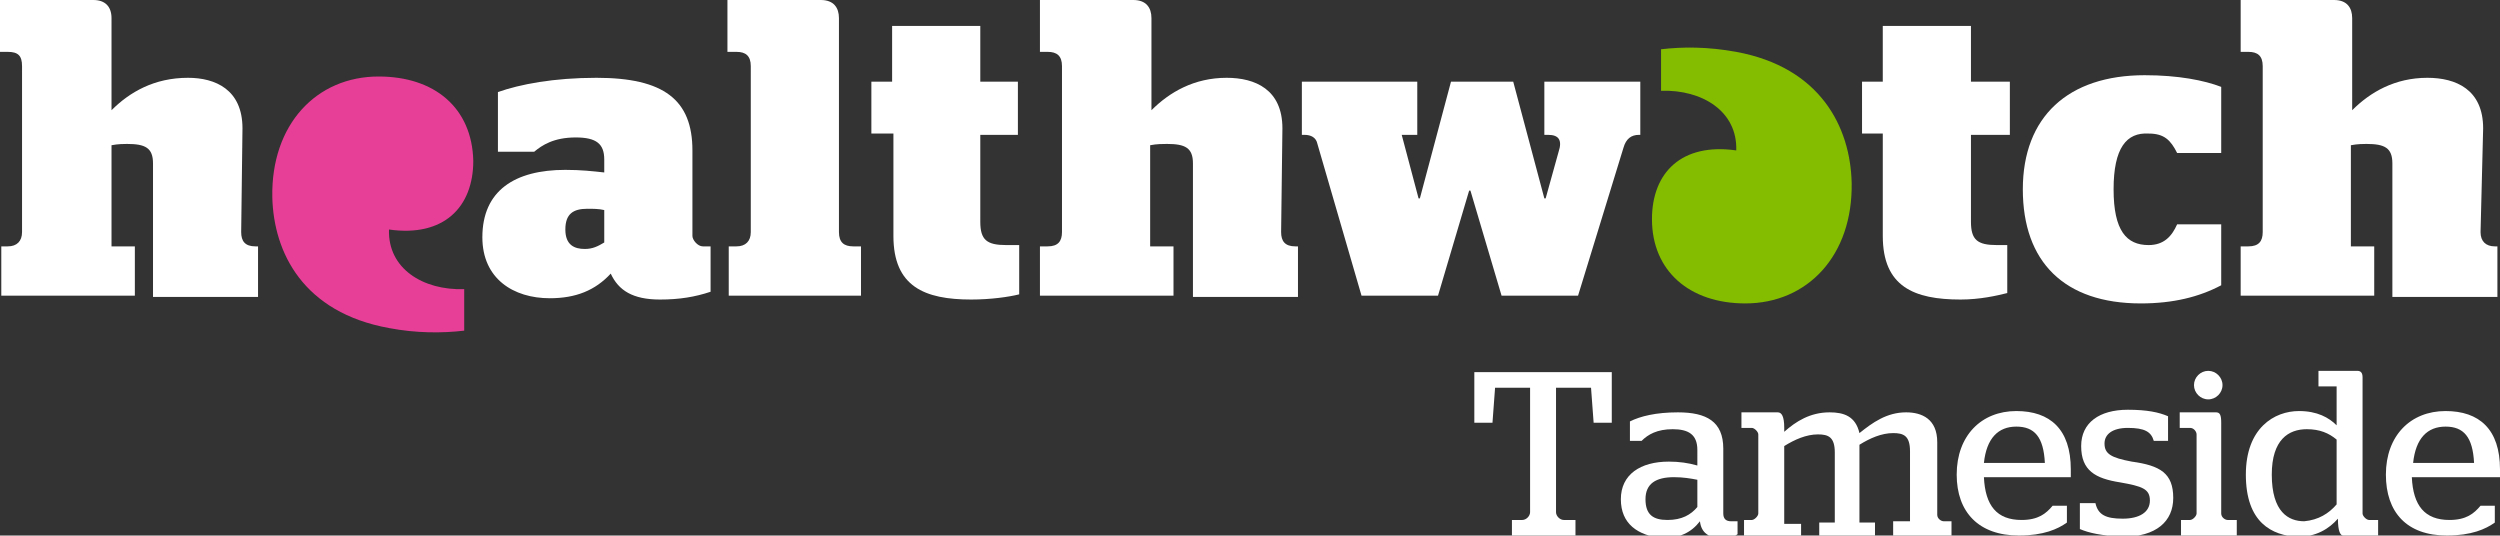
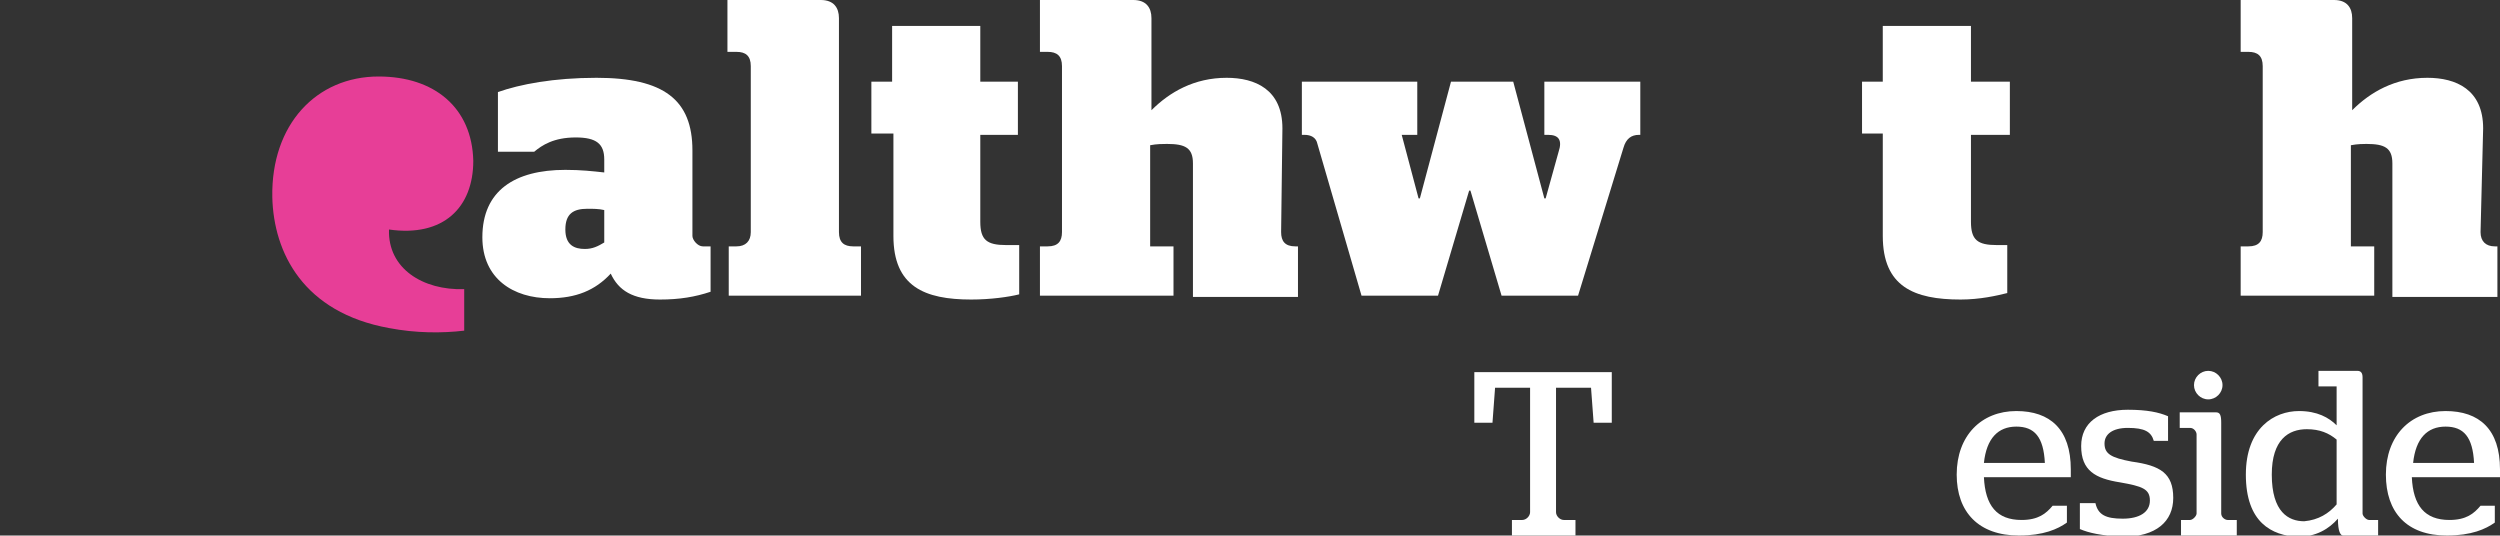
<svg xmlns="http://www.w3.org/2000/svg" version="1.1" id="Layer_1" x="0px" y="0px" viewBox="0 0 192.8 41.3" style="enable-background:new 0 0 192.8 41.3;" xml:space="preserve">
  <rect x="0" y="0" width="192.8" height="41.3" fill="#333333" stroke="none" />
  <style type="text/css">
	.st0{fill:#FFFFFF;}
	.st1{fill:#E73E97;}
	.st2{fill:#84BD00;}
</style>
  <g>
    <path class="st0" d="M46.6,18.7v-2.5c-0.4-0.1-0.9-0.1-1.3-0.1c-1.1,0-1.7,0.4-1.7,1.6c0,1.2,0.7,1.5,1.5,1.5   C45.7,19.2,46.1,19,46.6,18.7 M37.2,18.3c0-3.6,2.5-5.2,6.4-5.2c1.2,0,2.1,0.1,3,0.2v-1c0-1.2-0.6-1.7-2.2-1.7   c-1.7,0-2.6,0.6-3.2,1.1h-2.8V7.1C40.1,6.5,42.7,6,46,6c5.2,0,7.4,1.7,7.4,5.6v6.6c0,0.3,0.4,0.8,0.8,0.8h0.6v3.5   c-1.2,0.4-2.4,0.6-3.9,0.6c-2.1,0-3.2-0.7-3.8-2c-1.2,1.3-2.7,1.9-4.7,1.9C39.6,23,37.2,21.5,37.2,18.3" />
    <path class="st0" d="M67.1,6.3h1.7V2h6.8v4.3h2.9v4.1h-2.9v6.7c0,1.4,0.5,1.8,2,1.8h1v3.8c-0.8,0.2-2.2,0.4-3.7,0.4   c-3.6,0-6-1-6-4.9v-7.9h-1.7V6.3z" />
    <path class="st0" d="M101.6,11.1c-0.1-0.5-0.5-0.7-1-0.7h-0.2V6.3h8.9v4.1h-1.2l1.3,4.9h0.1l2.4-9h4.8l2.4,9h0.1l1-3.6   c0.3-0.9,0-1.3-0.8-1.3h-0.3V6.3h7.4v4.1h-0.1c-0.6,0-1,0.3-1.2,1l-3.5,11.4h-5.9l-2.4-8.1h-0.1l-2.4,8.1h-5.9L101.6,11.1z" />
    <path class="st0" d="M143.6,6.3h1.6V2h6.8v4.3h3v4.1h-3v6.7c0,1.4,0.5,1.8,2,1.8h0.8v3.7c-0.8,0.2-2.1,0.5-3.6,0.5   c-3.6,0-6-1-6-4.9v-7.9h-1.6V6.3z" />
-     <path class="st0" d="M163,14.6c0,3.2,1,4.3,2.7,4.3c1.2,0,1.8-0.7,2.2-1.6h3.4v4.7c-1.7,0.9-3.7,1.4-6.2,1.4   c-5.9,0-9.1-3.2-9.1-8.8c0-5.6,3.5-8.8,9.4-8.8c2.6,0,4.6,0.4,5.9,0.9v5.1h-3.4c-0.5-1-1-1.5-2.2-1.5C164,10.2,163,11.4,163,14.6" />
    <path class="st1" d="M29.2,5.9c-4.8,0-8.3,3.7-8.2,9.3c0.1,4.3,2.4,8.9,9,10.1c2.1,0.4,4.1,0.4,5.8,0.2v-3.2   c-3.2,0.1-5.9-1.6-5.8-4.6c4.2,0.6,6.5-1.7,6.5-5.3C36.4,8.3,33.5,5.9,29.2,5.9" />
-     <path class="st2" d="M134.6,23.4c4.8,0,8.3-3.7,8.2-9.3c-0.1-4.3-2.4-8.9-8.9-10.1c-2.2-0.4-4.1-0.4-5.8-0.2V7   c3.2-0.1,5.9,1.6,5.8,4.6c-4.2-0.6-6.5,1.7-6.5,5.3C127.4,20.9,130.3,23.4,134.6,23.4" />
-     <path class="st0" d="M18.7,9.9c0-3-2.1-3.9-4.2-3.9C11.9,6,10,7.1,8.6,8.5V1.4C8.6,0.5,8.1,0,7.2,0H0v4h0.6c0.8,0,1.1,0.3,1.1,1.1   v12.8c0,0.7-0.4,1.1-1.1,1.1H0.1v3.8h10.3V19H8.6v-7.8c0.5-0.1,1-0.1,1.2-0.1c1.4,0,2,0.3,2,1.5v10.3h8.1V19l-0.2,0   c-0.8,0-1.1-0.4-1.1-1.1L18.7,9.9z" />
    <path class="st0" d="M98.9,9.9c0-3-2.1-3.9-4.3-3.9c-2.5,0-4.4,1.1-5.8,2.5V1.4c0-0.8-0.4-1.4-1.4-1.4h-7.2v4h0.6   c0.7,0,1.1,0.3,1.1,1.1l0,12.8c0,0.7-0.3,1.1-1.1,1.1h-0.6v3.8h10.3V19h-1.8v-7.8c0.5-0.1,1-0.1,1.3-0.1c1.4,0,2,0.3,2,1.5v10.3   h8.1V19l-0.2,0c-0.8,0-1.1-0.4-1.1-1.1L98.9,9.9z" />
    <path class="st0" d="M191.5,9.9c0-3-2.1-3.9-4.3-3.9c-2.5,0-4.4,1.1-5.8,2.5V1.4c0-0.8-0.4-1.4-1.4-1.4h-7.2v4h0.6   c0.7,0,1.1,0.3,1.1,1.1v12.8c0,0.7-0.3,1.1-1.1,1.1h-0.6v3.8h10.3V19h-1.8v-7.8c0.5-0.1,1-0.1,1.2-0.1c1.4,0,2,0.3,2,1.5v10.3h8.1   V19l-0.2,0c-0.7,0-1.1-0.4-1.1-1.1L191.5,9.9z" />
    <path class="st0" d="M64.7,1.4c0-0.8-0.4-1.4-1.4-1.4h-7.2v4h0.7c0.7,0,1.1,0.3,1.1,1.1v12.8c0,0.7-0.4,1.1-1.1,1.1h-0.6v3.8h10.2   V19h-0.6c-0.7,0-1.1-0.3-1.1-1.1L64.7,1.4z" />
    <g>
      <path class="st0" d="M116.5,40.1h0.9c0.3,0,0.6-0.3,0.6-0.6v-9.6h-2.7l-0.2,2.7h-1.4v-3.9h10.6v3.9h-1.4l-0.2-2.7h-2.7v9.6    c0,0.3,0.3,0.6,0.6,0.6h0.9v1.2h-4.9V40.1z" />
-       <path class="st0" d="M125,38.5c0-1.9,1.5-2.9,3.7-2.9c0.8,0,1.5,0.1,2.2,0.3v-1.2c0-1.2-0.7-1.6-1.9-1.6c-1.2,0-1.9,0.4-2.4,0.9    h-0.9v-1.5c0.8-0.4,2-0.7,3.7-0.7c2.2,0,3.5,0.7,3.5,2.8v5c0,0.4,0.2,0.6,0.6,0.6h0.5v1c-0.3,0.2-0.7,0.3-1.2,0.3    c-1,0-1.6-0.4-1.7-1.3c-0.7,0.9-1.6,1.3-2.9,1.3C126.3,41.3,125,40.4,125,38.5z M130.9,39.1V37c-0.5-0.1-1.1-0.2-1.8-0.2    c-1.4,0-2.2,0.5-2.2,1.7c0,1.2,0.6,1.6,1.7,1.6C129.7,40.1,130.4,39.7,130.9,39.1z" />
-       <path class="st0" d="M134.4,40.1h0.7c0.2,0,0.5-0.3,0.5-0.5v-6.1c0-0.2-0.3-0.5-0.5-0.5h-0.8v-1.2h2.8c0.3,0,0.5,0.3,0.5,1.2v0.3    c0.9-0.8,2-1.5,3.5-1.5c1.1,0,2,0.3,2.3,1.6c1-0.8,2.1-1.6,3.6-1.6c1.2,0,2.4,0.5,2.4,2.3v5.6c0,0.3,0.3,0.5,0.5,0.5h0.6v1.2H146    v-1.2h1.3v-5.4c0-1.2-0.5-1.4-1.3-1.4c-0.9,0-1.8,0.4-2.6,0.9v6h1.2v1.2h-4.3v-1.2h1.2v-5.4c0-1.2-0.5-1.4-1.3-1.4    c-0.9,0-1.8,0.4-2.6,0.9v6h1.3v1.2h-4.4V40.1z" />
      <path class="st0" d="M150.9,36.6c0-3,1.9-4.9,4.6-4.9c2.6,0,4.2,1.4,4.2,4.5c0,0.3,0,0.5,0,0.6H153c0.1,2.2,1,3.3,2.9,3.3    c1.3,0,1.9-0.5,2.4-1.1h1.1v1.3c-0.7,0.5-1.8,1-3.7,1C152.6,41.3,150.9,39.5,150.9,36.6z M157.7,35.7c-0.1-2-0.8-2.8-2.2-2.8    c-1.4,0-2.3,0.9-2.5,2.8H157.7z" />
      <path class="st0" d="M160.4,40.8v-2h1.2c0.2,0.9,0.8,1.2,2.1,1.2c1.3,0,2.1-0.5,2.1-1.4c0-0.9-0.6-1.1-2.3-1.4    c-1.9-0.3-3-0.9-3-2.8c0-1.8,1.4-2.8,3.6-2.8c1.5,0,2.4,0.2,3.1,0.5V34h-1.1c-0.2-0.7-0.7-1-2-1c-1.2,0-1.8,0.5-1.8,1.2    c0,0.8,0.5,1.1,2.1,1.4c2.2,0.3,3.2,0.9,3.2,2.8c0,1.8-1.3,3-3.9,3C162,41.3,161.1,41.1,160.4,40.8z" />
      <path class="st0" d="M168.2,40.1h0.7c0.2,0,0.5-0.3,0.5-0.5v-6.1c0-0.2-0.2-0.5-0.5-0.5h-0.8v-1.2h2.8c0.3,0,0.4,0.2,0.4,0.8v7    c0,0.3,0.3,0.5,0.5,0.5h0.7v1.2h-4.3V40.1z M169.2,29.7c0-0.6,0.5-1.1,1.1-1.1c0.6,0,1.1,0.5,1.1,1.1c0,0.6-0.5,1.1-1.1,1.1    C169.7,30.8,169.2,30.3,169.2,29.7z" />
      <path class="st0" d="M173.2,36.6c0-3.6,2.2-4.9,4.1-4.9c1.4,0,2.3,0.5,2.9,1.1v-3h-1.4v-1.2h3c0.3,0,0.4,0.2,0.4,0.5v10.5    c0,0.2,0.3,0.5,0.5,0.5h0.7v1.2h-2.7c-0.2,0-0.4-0.3-0.4-1.3c-0.7,0.8-1.7,1.4-3.1,1.4C175.2,41.3,173.2,40.3,173.2,36.6z     M180.2,38.9v-5c-0.6-0.5-1.3-0.8-2.3-0.8c-1.4,0-2.7,0.8-2.7,3.5c0,2.9,1.3,3.6,2.5,3.6C178.8,40.1,179.6,39.6,180.2,38.9z" />
      <path class="st0" d="M184,36.6c0-3,1.9-4.9,4.6-4.9c2.6,0,4.2,1.4,4.2,4.5c0,0.3,0,0.5,0,0.6H186c0.1,2.2,1,3.3,2.9,3.3    c1.3,0,1.9-0.5,2.4-1.1h1.1v1.3c-0.7,0.5-1.8,1-3.7,1C185.6,41.3,184,39.5,184,36.6z M190.8,35.7c-0.1-2-0.8-2.8-2.2-2.8    c-1.4,0-2.3,0.9-2.5,2.8H190.8z" />
    </g>
  </g>
</svg>